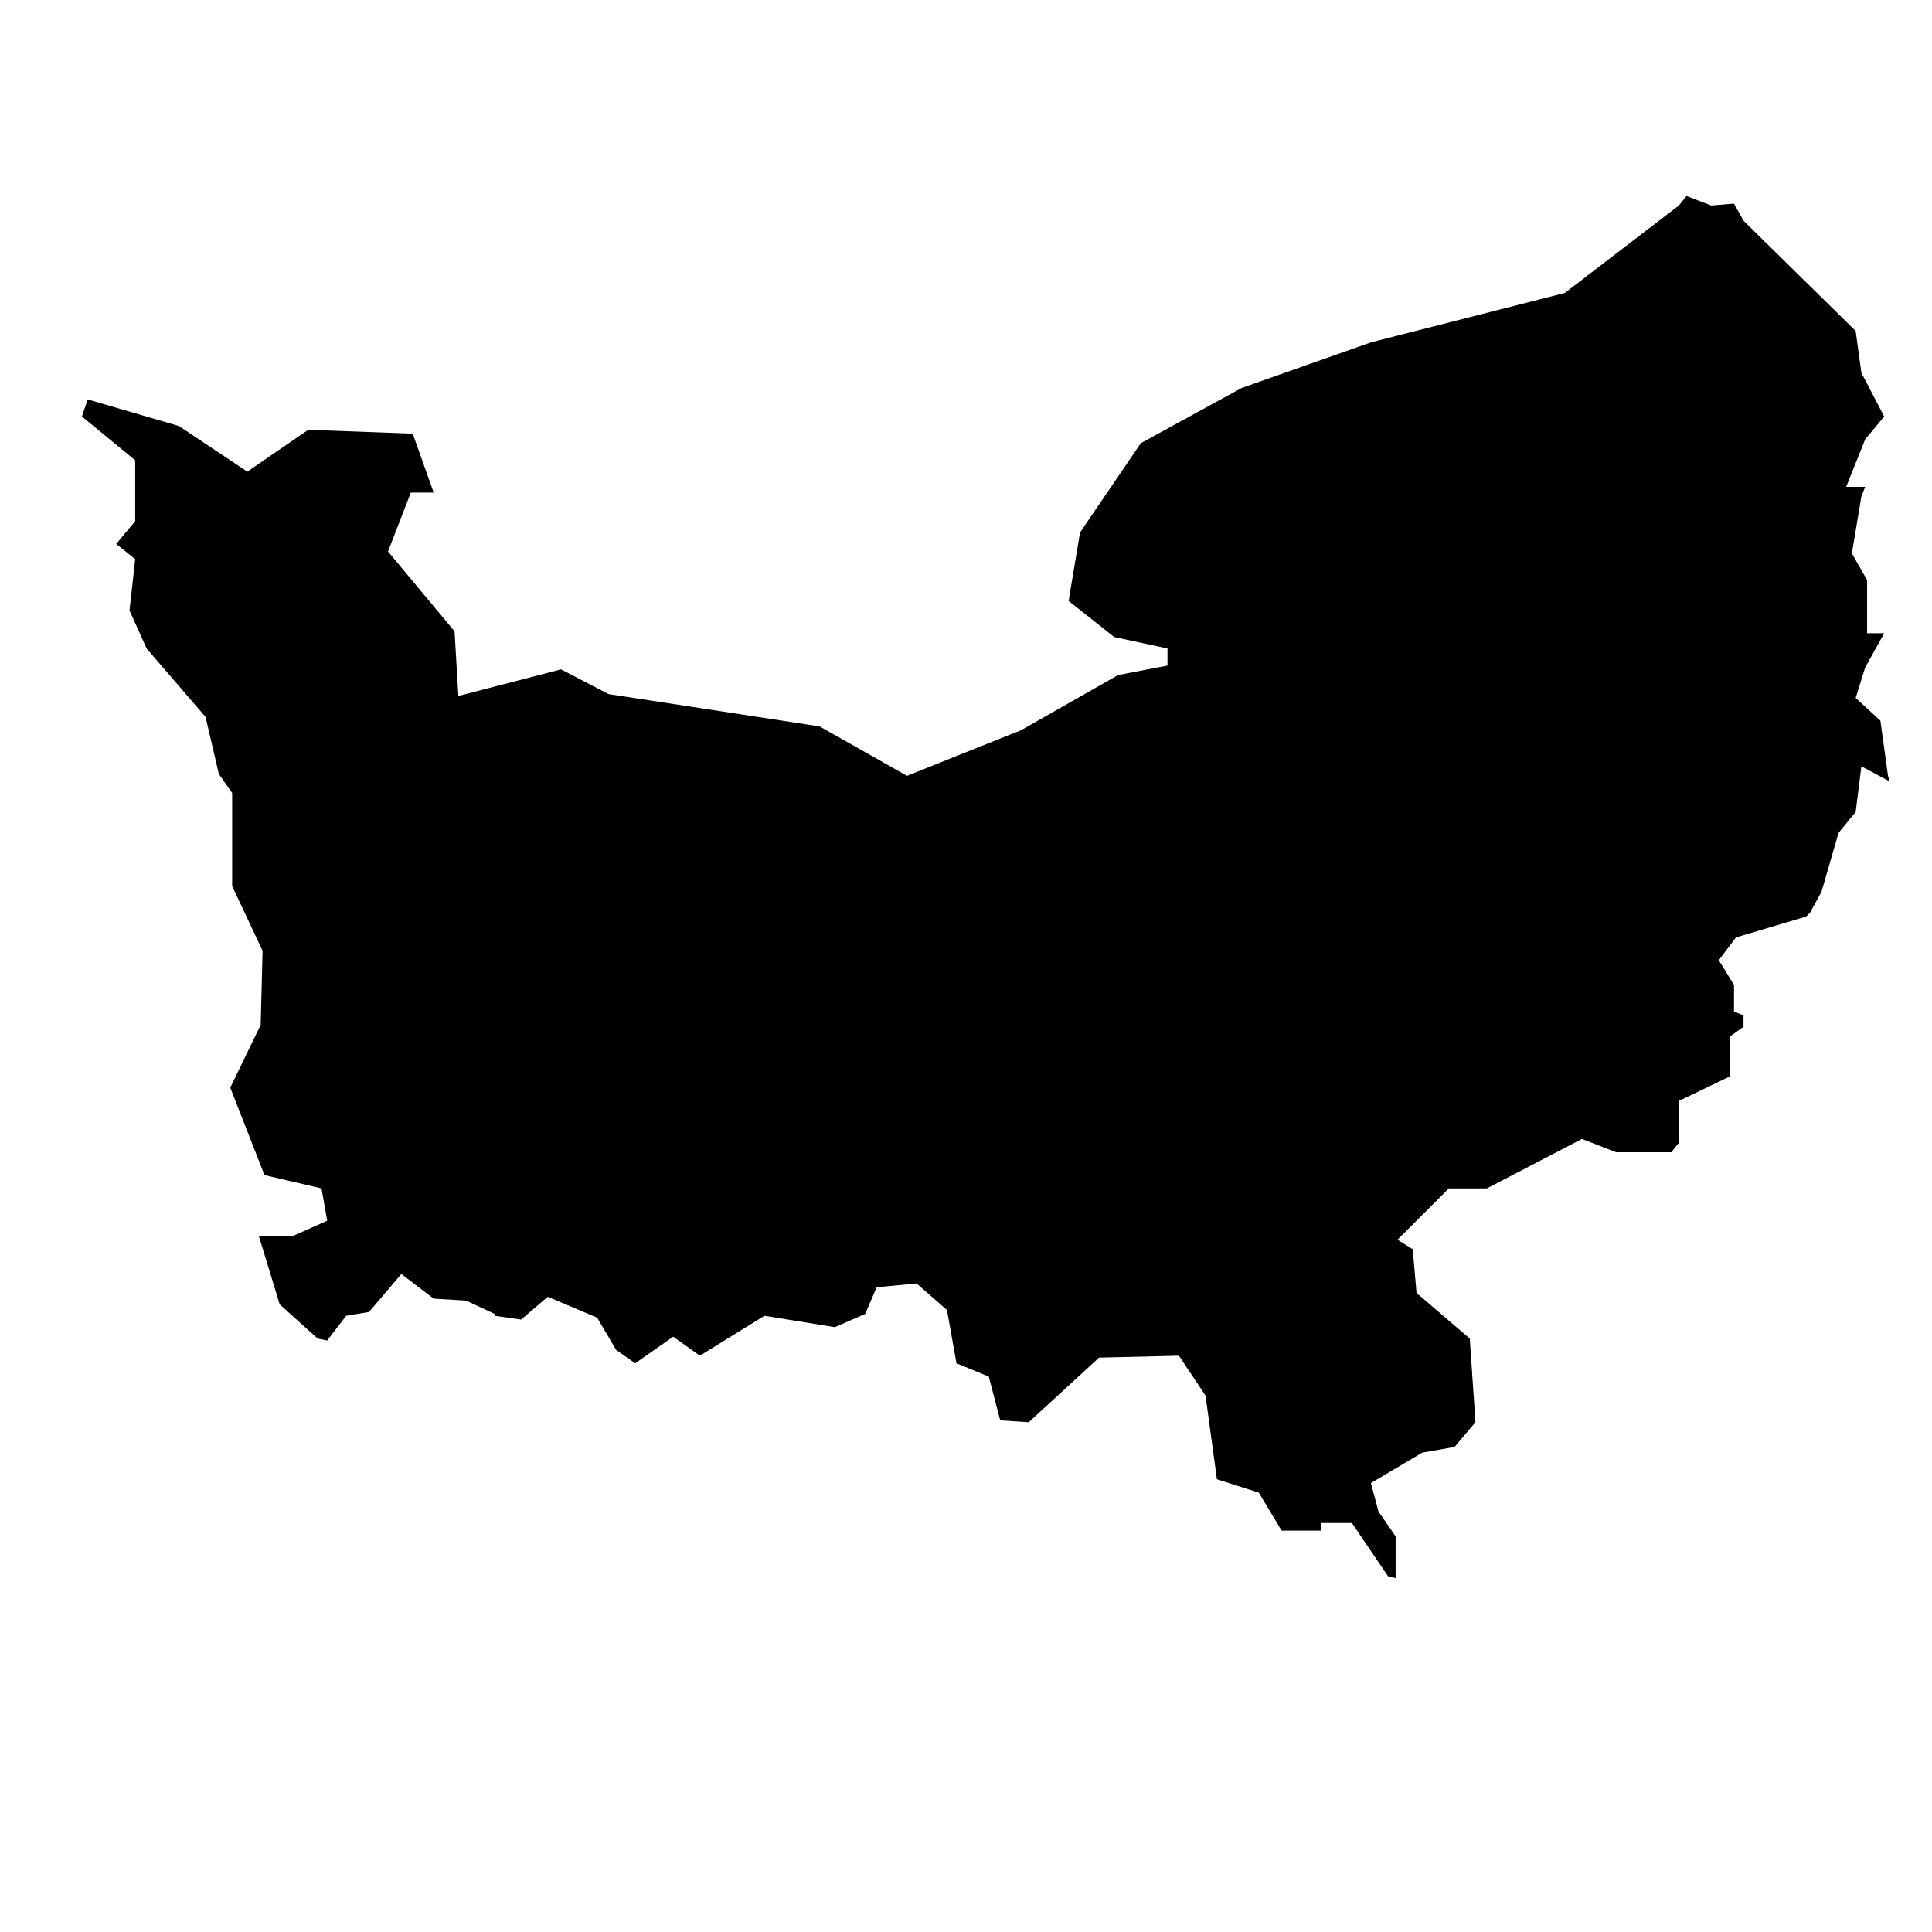
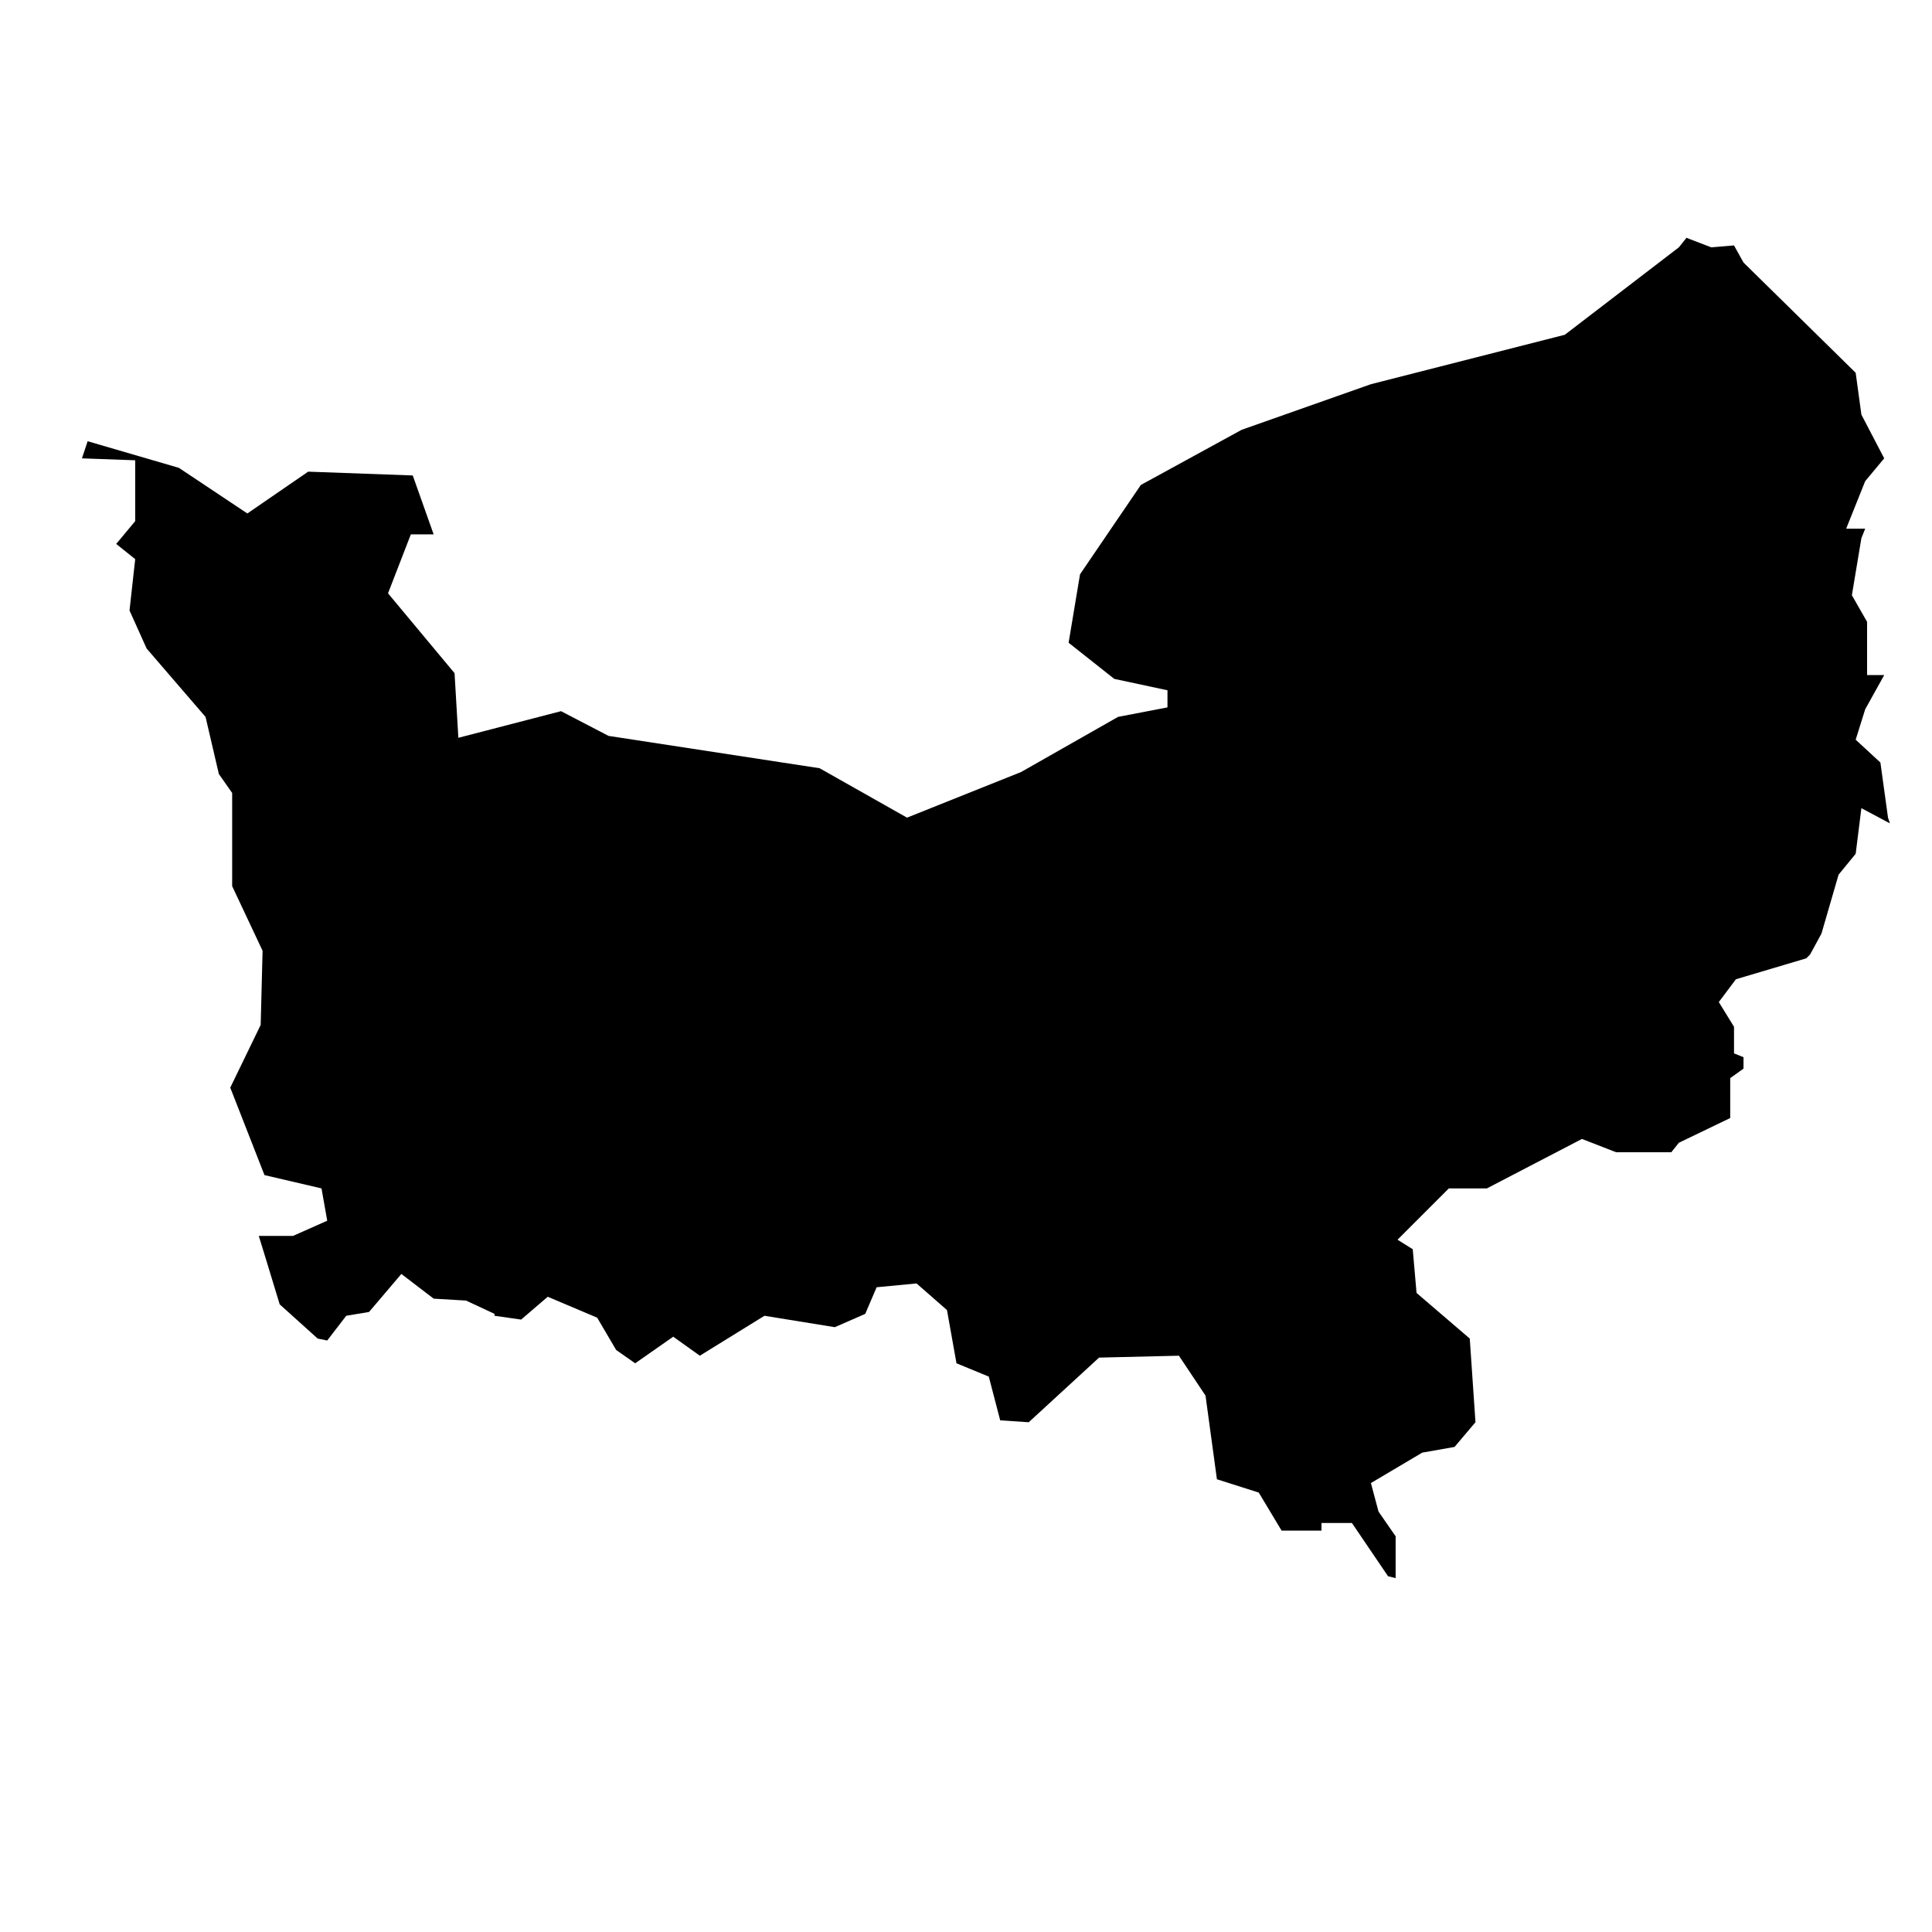
<svg xmlns="http://www.w3.org/2000/svg" fill="#000000" width="800px" height="800px" version="1.1" viewBox="144 144 512 512">
-   <path d="m179.83 265.98v16.121l-5.035 6.047 5.035 4.031-1.508 13.602 4.531 10.078 15.621 18.137 3.523 15.113 3.527 5.039v24.688l8.062 17.129-0.504 19.648-8.062 16.625 9.07 23.176 15.113 3.527 1.512 8.562-9.07 4.031h-9.066l2.016 6.551 3.527 11.586 10.074 9.07 2.519 0.504 5.039-6.551 6.043-1.008 8.566-10.074 8.566 6.547 8.562 0.504 7.559 3.527v0.504l7.051 1.008 7.055-6.047 13.098 5.543 5.039 8.566 5.039 3.523 10.074-7.051 7.055 5.039 17.129-10.582 18.641 3.023 8.062-3.527 3.023-7.055 10.578-1.008 8.062 7.055 2.519 14.105 8.562 3.527 3.023 11.59 7.559 0.504 18.641-17.129 21.16-0.504 7.051 10.578 3.023 22.168 11.086 3.527 6.047 10.074h10.578v-2.016h8.062l9.57 14.109 2.016 0.504v-11.086l-4.535-6.547-2.016-7.559 13.605-8.062 8.562-1.512 5.543-6.547-1.512-22.168-14.105-12.094-1.008-11.586-4.031-2.519 13.602-13.602h10.078l25.191-13.102 9.066 3.527h14.609l2.016-2.519v-11.082l13.605-6.551v-10.578l3.523-2.519v-3.023l-2.516-1.008v-7.055l-4.031-6.547 4.535-6.047 18.641-5.543 1.008-1.008 3.019-5.539 4.535-15.621 4.535-5.539 1.512-12.094 7.559 4.031-0.504-1.512-2.016-14.609-6.551-6.047 2.519-8.059 5.039-9.07h-4.535v-14.105l-4.031-7.055 2.519-15.113 1.008-2.519h-5.039l5.039-12.598 5.039-6.043-6.047-11.59-1.512-11.082-29.727-29.223-2.516-4.531-6.047 0.504-6.551-2.519-2.016 2.519-30.227 23.172-51.391 13.102-34.258 12.09-26.703 14.609-16.121 23.68-3.023 18.137 12.094 9.574 14.105 3.023v4.535l-13.098 2.516-25.695 14.613-30.23 12.09-23.172-13.098-55.926-8.566-12.594-6.551-27.207 7.055-1.008-17.129-17.633-21.16 6.047-15.617h6.047l-5.543-15.617-27.711-1.008-16.121 11.082-18.137-12.09-24.184-7.055-1.512 4.535z" />
+   <path d="m179.83 265.98v16.121l-5.035 6.047 5.035 4.031-1.508 13.602 4.531 10.078 15.621 18.137 3.523 15.113 3.527 5.039v24.688l8.062 17.129-0.504 19.648-8.062 16.625 9.07 23.176 15.113 3.527 1.512 8.562-9.07 4.031h-9.066l2.016 6.551 3.527 11.586 10.074 9.07 2.519 0.504 5.039-6.551 6.043-1.008 8.566-10.074 8.566 6.547 8.562 0.504 7.559 3.527v0.504l7.051 1.008 7.055-6.047 13.098 5.543 5.039 8.566 5.039 3.523 10.074-7.051 7.055 5.039 17.129-10.582 18.641 3.023 8.062-3.527 3.023-7.055 10.578-1.008 8.062 7.055 2.519 14.105 8.562 3.527 3.023 11.59 7.559 0.504 18.641-17.129 21.16-0.504 7.051 10.578 3.023 22.168 11.086 3.527 6.047 10.074h10.578v-2.016h8.062l9.57 14.109 2.016 0.504v-11.086l-4.535-6.547-2.016-7.559 13.605-8.062 8.562-1.512 5.543-6.547-1.512-22.168-14.105-12.094-1.008-11.586-4.031-2.519 13.602-13.602h10.078l25.191-13.102 9.066 3.527h14.609l2.016-2.519l13.605-6.551v-10.578l3.523-2.519v-3.023l-2.516-1.008v-7.055l-4.031-6.547 4.535-6.047 18.641-5.543 1.008-1.008 3.019-5.539 4.535-15.621 4.535-5.539 1.512-12.094 7.559 4.031-0.504-1.512-2.016-14.609-6.551-6.047 2.519-8.059 5.039-9.07h-4.535v-14.105l-4.031-7.055 2.519-15.113 1.008-2.519h-5.039l5.039-12.598 5.039-6.043-6.047-11.59-1.512-11.082-29.727-29.223-2.516-4.531-6.047 0.504-6.551-2.519-2.016 2.519-30.227 23.172-51.391 13.102-34.258 12.09-26.703 14.609-16.121 23.68-3.023 18.137 12.094 9.574 14.105 3.023v4.535l-13.098 2.516-25.695 14.613-30.23 12.09-23.172-13.098-55.926-8.566-12.594-6.551-27.207 7.055-1.008-17.129-17.633-21.16 6.047-15.617h6.047l-5.543-15.617-27.711-1.008-16.121 11.082-18.137-12.09-24.184-7.055-1.512 4.535z" />
</svg>